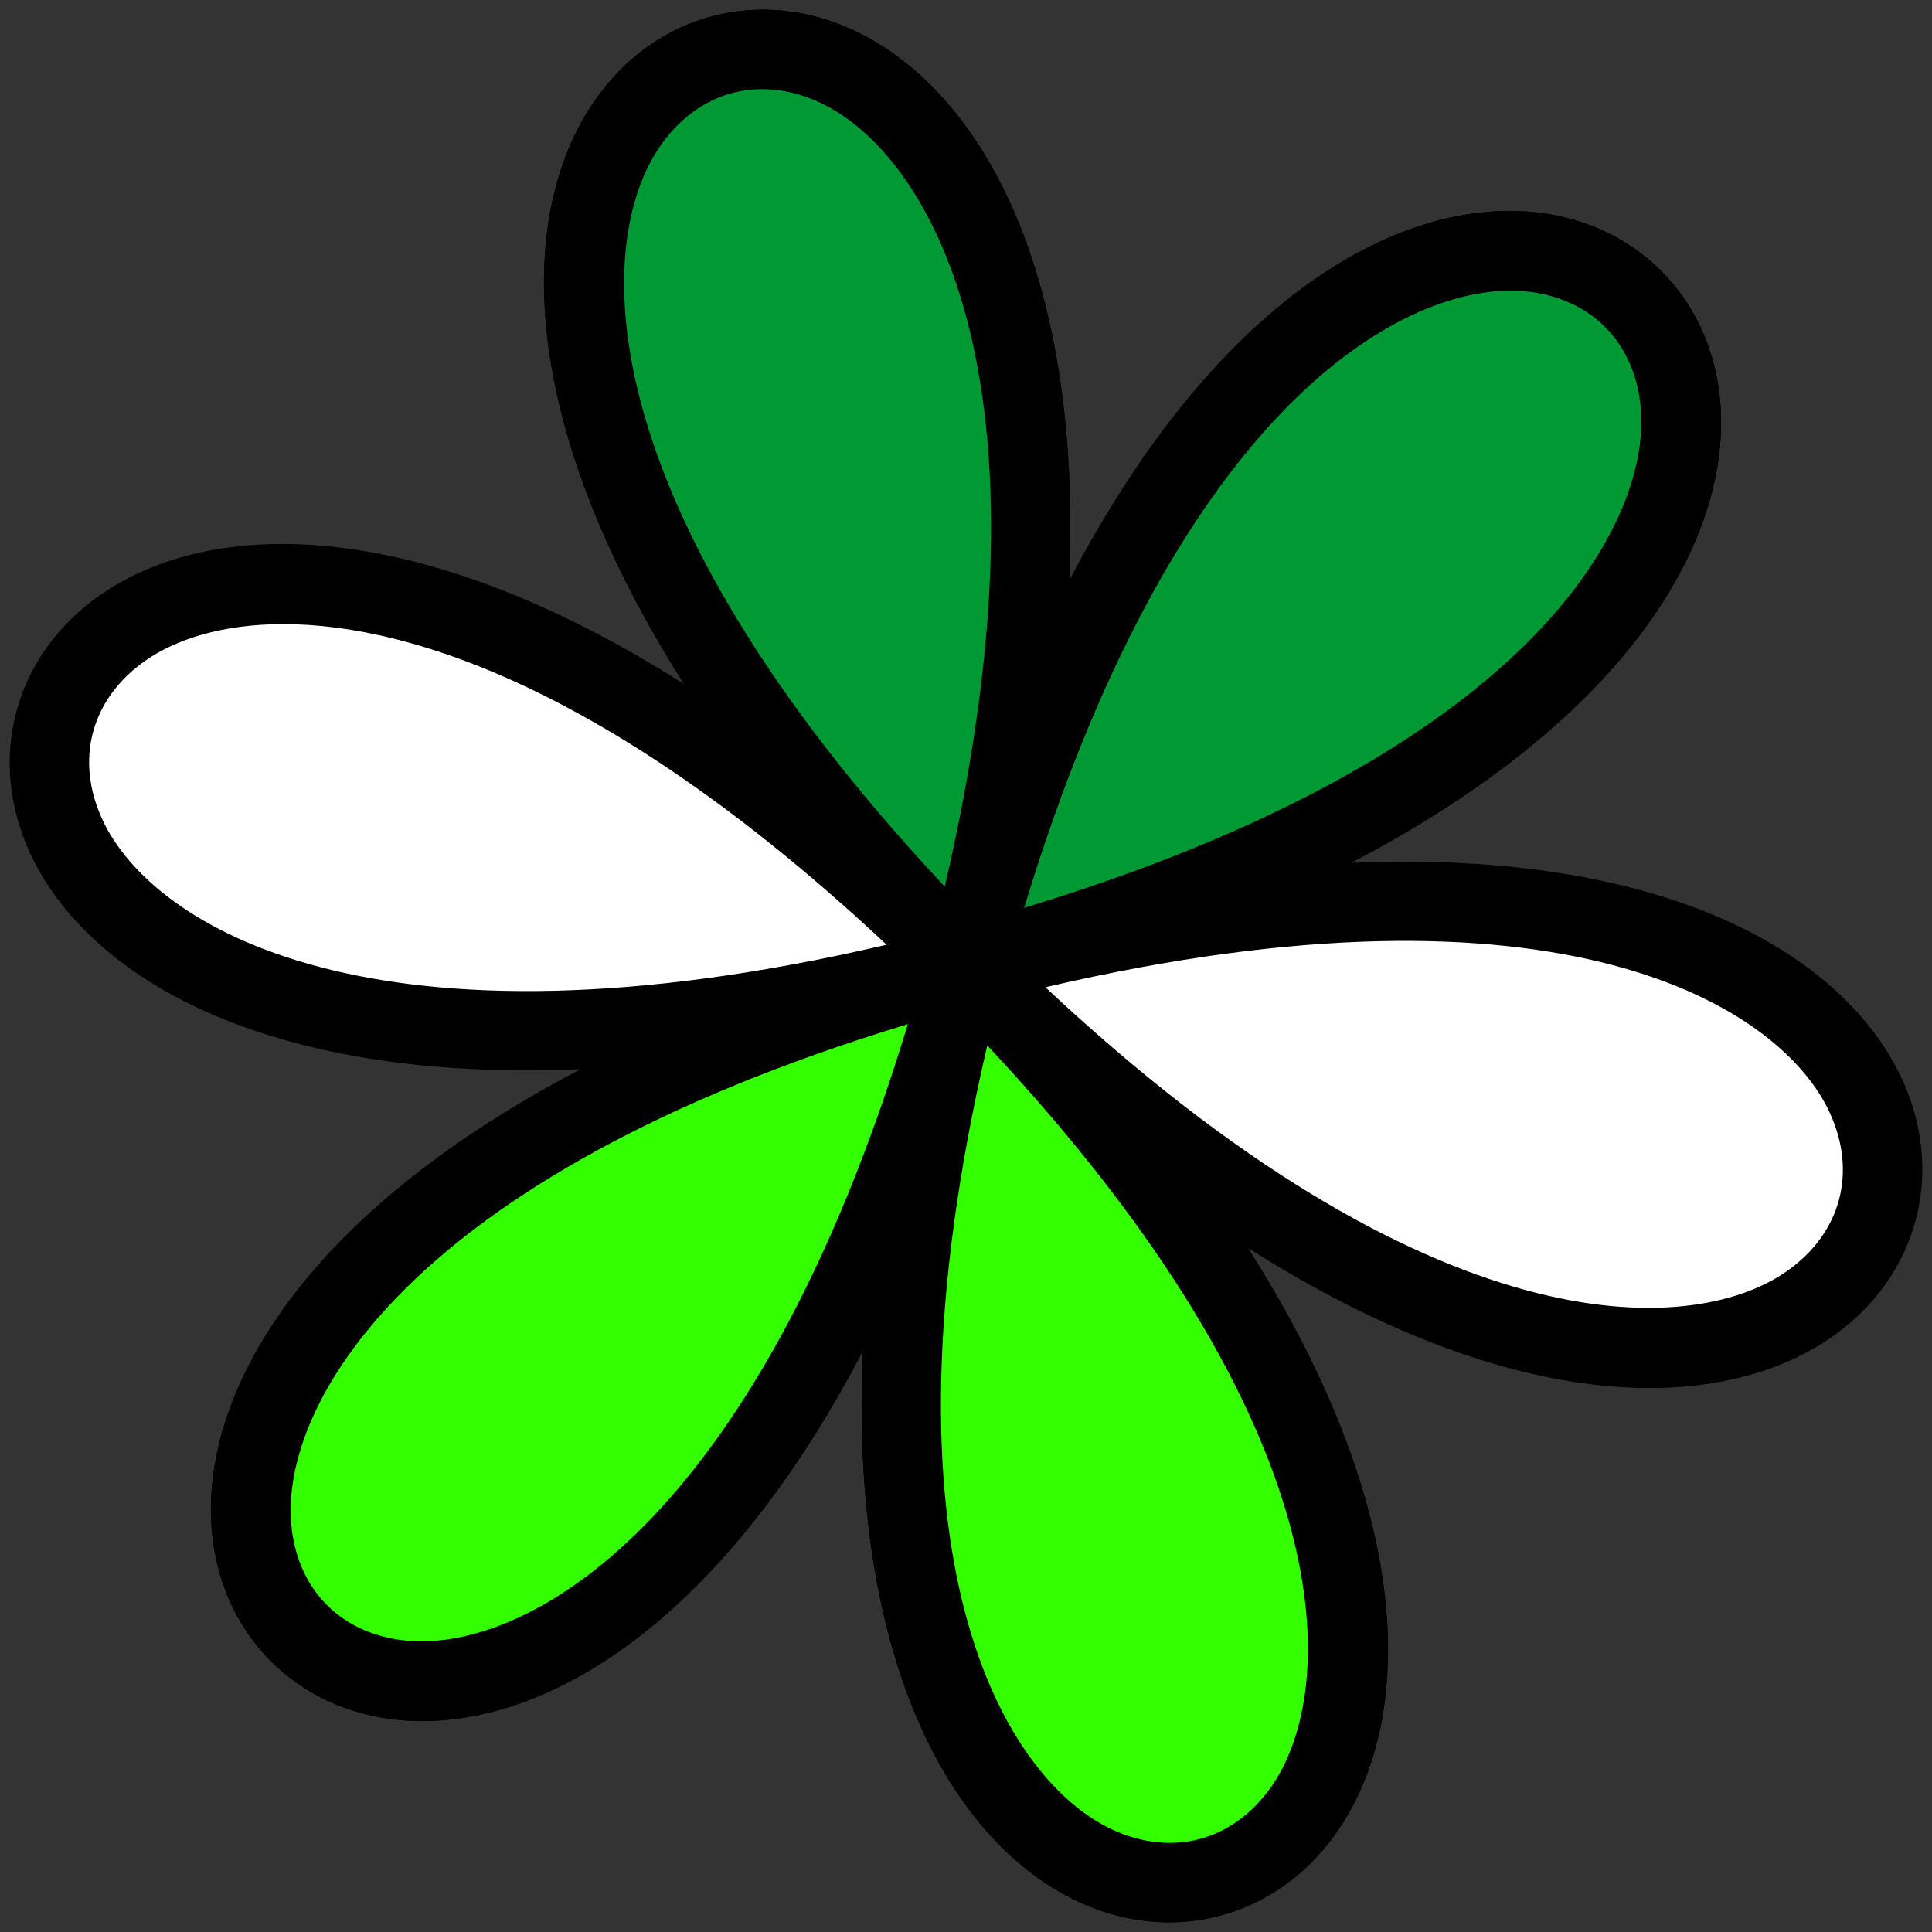
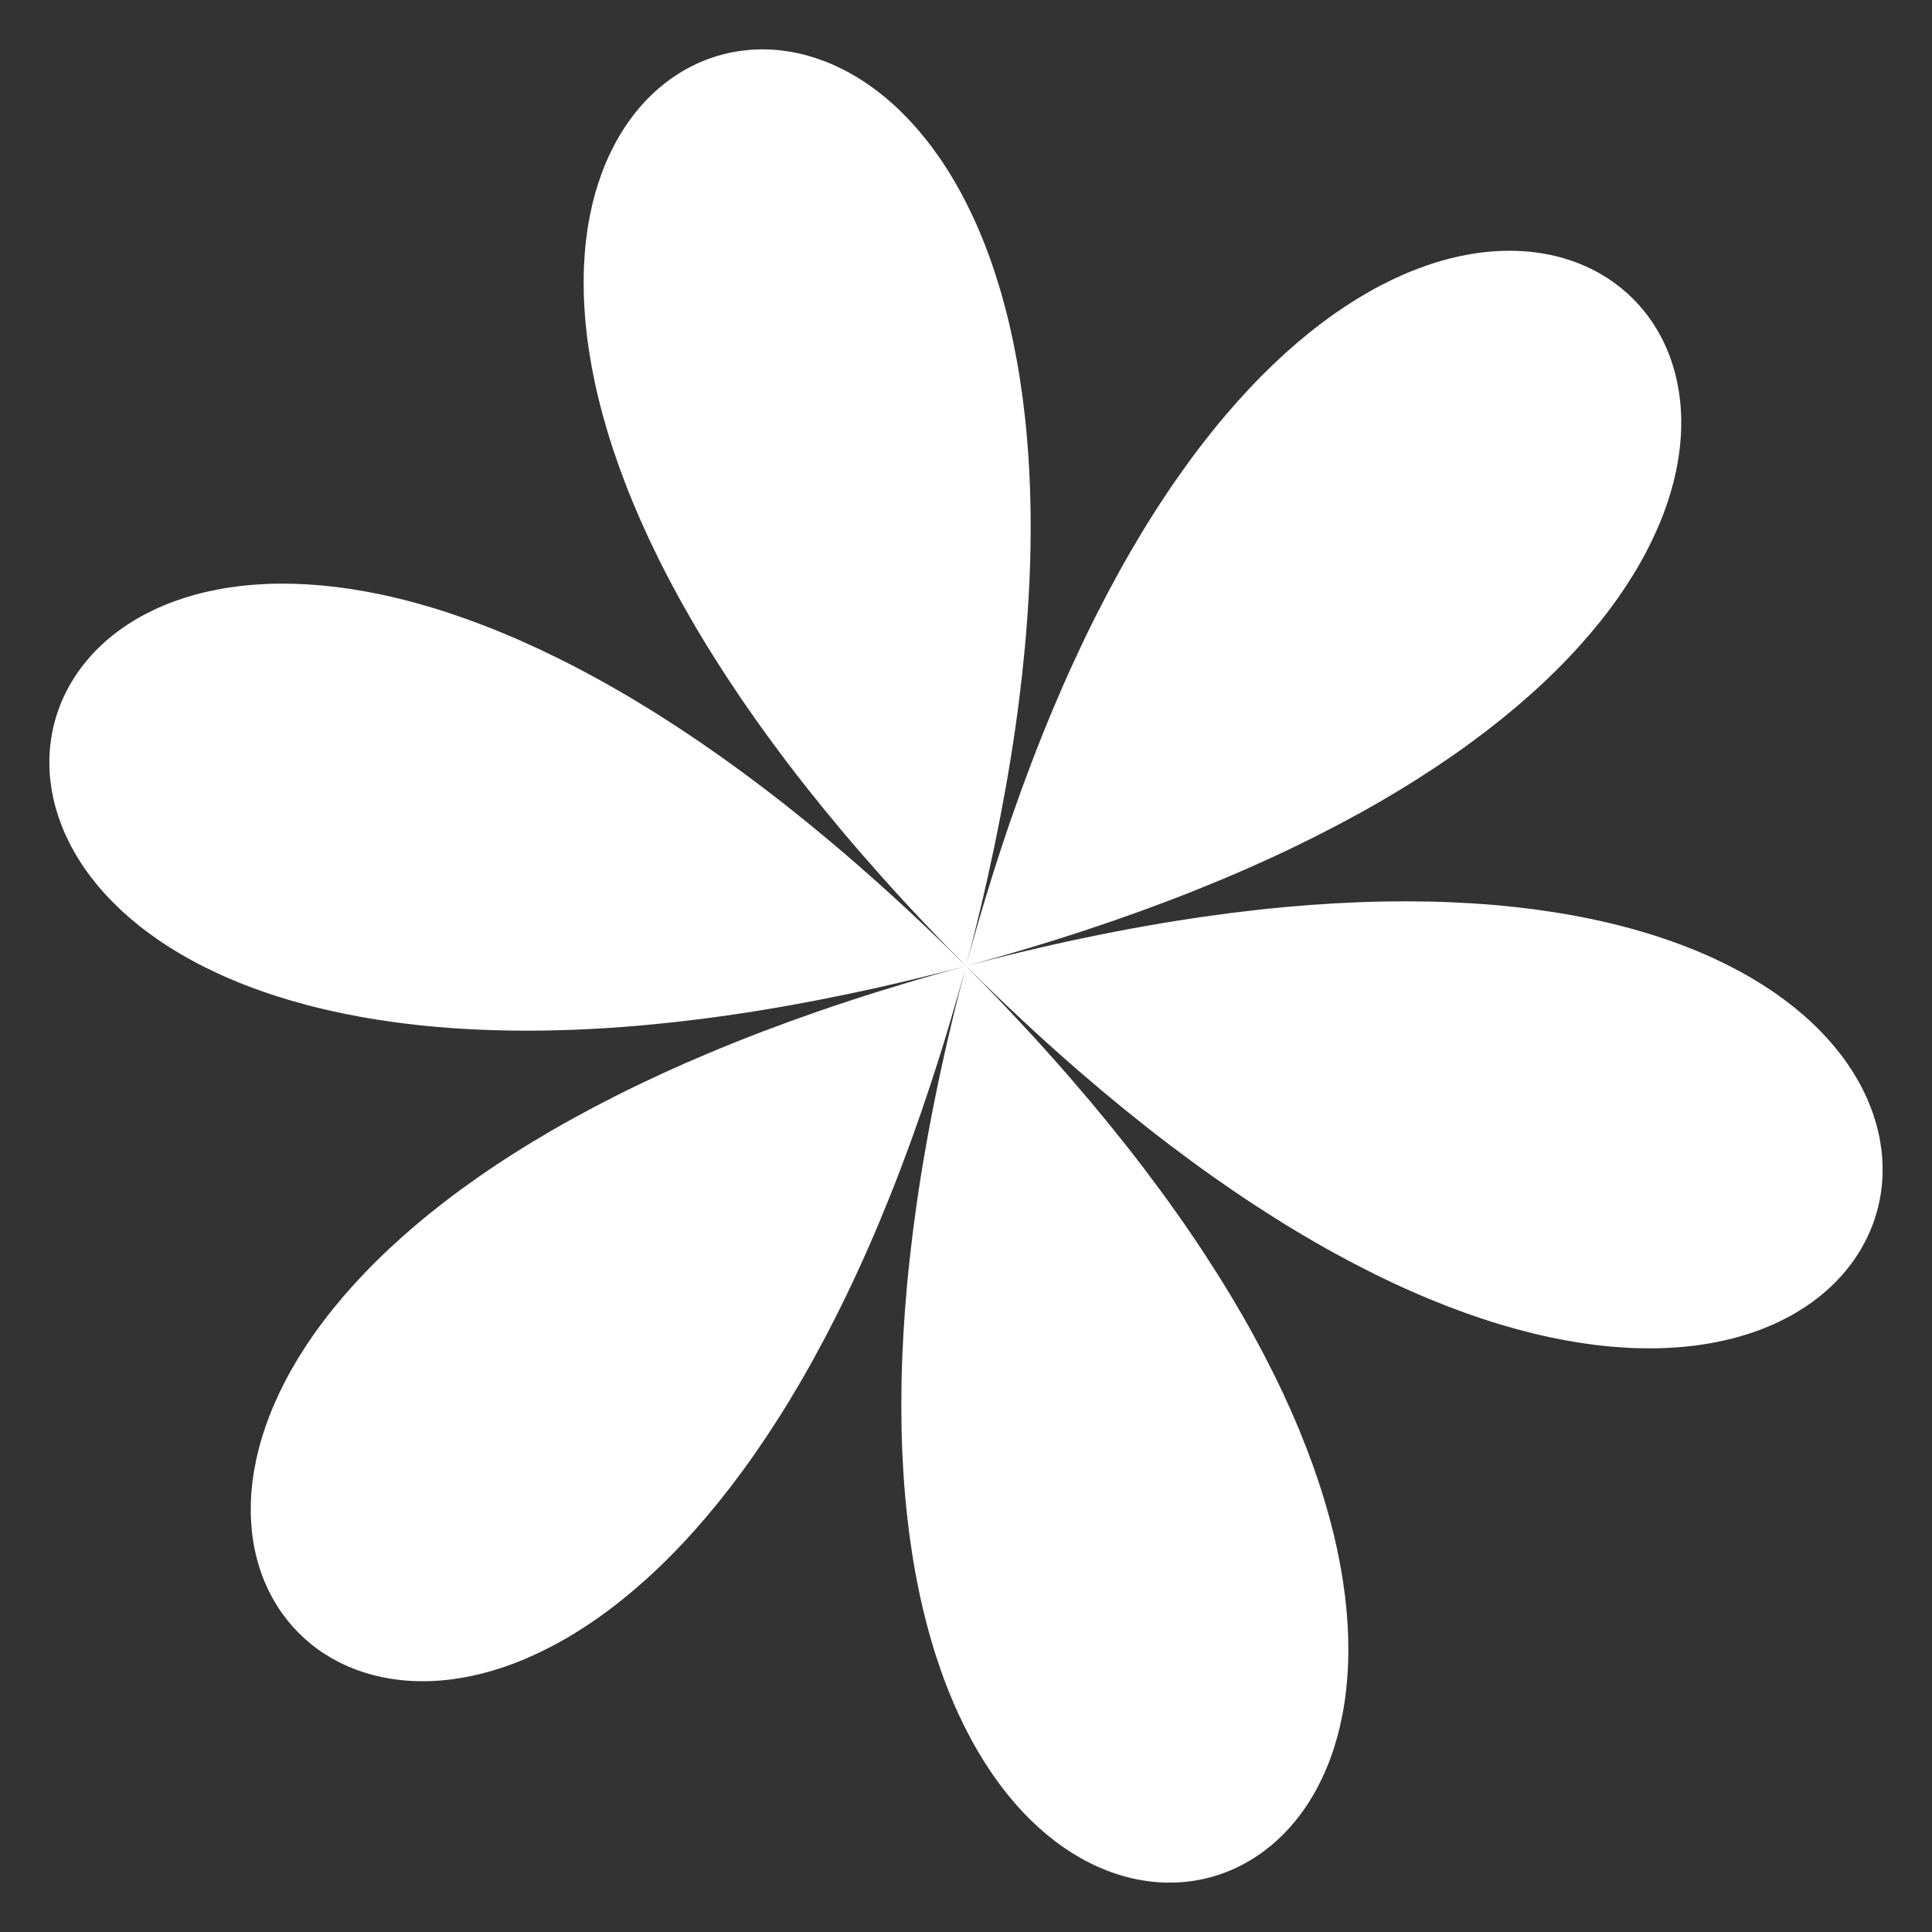
<svg xmlns="http://www.w3.org/2000/svg" version="1.1" id="Layer_1" x="0px" y="0px" viewBox="0 0 100 100" style="enable-background:new 0 0 100 100;" xml:space="preserve">
  <rect x="0" y="0" width="100" height="100" fill="#333333" stroke="none" />
  <style type="text/css">
	.st0{fill:#FFFFFF;}
	.st1{fill:#33FF00;}
	.st2{fill:#009933;}
</style>
  <g>
    <g>
      <path class="st0" d="M50.362,49.903c-73.105,19.588-53.613-53.154-0.097,0.362c-53.516-53.516,19.226-73.008-0.362,0.097    c19.588-73.105,72.84-19.853-0.265-0.265c73.105-19.588,53.613,53.155,0.097-0.362c53.516,53.517-19.226,73.008,0.362-0.097    C30.509,122.743-22.743,69.491,50.362,49.903z" />
-       <path d="M60.516,99.5c-1.56,0-3.159-0.35-4.711-1.073c-6.304-2.94-11.844-11.991-11.147-28.494    c-7.648,14.64-16.979,19.702-23.9,19.103c-5.387-0.471-9.323-4.407-9.794-9.794c-0.606-6.929,4.462-16.253,19.103-23.901    C13.574,56.046,4.513,50.498,1.574,44.194c-2.285-4.901-0.845-10.277,3.585-13.379c5.697-3.989,16.307-4.261,30.249,4.593    c-8.855-13.943-8.582-24.551-4.593-30.249c3.101-4.43,8.479-5.87,13.379-3.585c6.304,2.94,11.845,11.991,11.147,28.493    c7.648-14.64,16.966-19.703,23.901-19.102c5.387,0.472,9.323,4.407,9.794,9.794c0.606,6.929-4.462,16.253-19.103,23.9    c16.494-0.696,25.553,4.843,28.494,11.147c2.285,4.901,0.845,10.278-3.585,13.38c-5.697,3.988-16.307,4.26-30.249-4.592    c8.855,13.943,8.582,24.551,4.593,30.249C67.066,97.869,63.883,99.5,60.516,99.5z M51.101,54.11    c-6.21,26.626,0.97,38.023,6.448,40.577c3.117,1.454,6.282,0.607,8.256-2.212C69.272,87.524,69.792,74.064,51.101,54.11z     M46.99,53.009c-26.164,7.935-32.443,19.852-31.916,25.873c0.3,3.428,2.616,5.744,6.044,6.044    C27.145,85.443,39.056,79.173,46.99,53.009z M54.11,51.101c19.955,18.691,33.414,18.17,38.365,14.704    c2.819-1.974,3.667-5.137,2.212-8.256C92.132,52.071,80.738,44.889,54.11,51.101z M14.667,32.304    c-3.183,0-5.584,0.799-7.142,1.891c-2.819,1.974-3.667,5.137-2.212,8.256c2.554,5.479,13.952,12.658,40.577,6.448    C32.217,36.091,21.593,32.304,14.667,32.304z M78.183,15.044c-6.207,0-17.535,6.76-25.174,31.946    c26.164-7.934,32.443-19.851,31.917-25.872c-0.3-3.428-2.616-5.744-6.044-6.044C78.657,15.054,78.424,15.044,78.183,15.044z     M39.452,4.612c-2.042,0-3.922,1.005-5.258,2.912c-3.467,4.952-3.988,18.411,14.704,38.365c6.21-26.626-0.97-38.022-6.448-40.576    C41.442,4.842,40.428,4.612,39.452,4.612z" />
    </g>
    <g>
-       <path class="st1" d="M49.735,49.735c53.516,53.517-19.226,73.008,0.362-0.097c-19.588,73.105-72.84,19.853,0.265,0.265" />
-       <path d="M60.516,99.5c-1.56,0-3.159-0.35-4.711-1.074c-6.304-2.939-11.844-11.99-11.147-28.493    c-7.648,14.64-16.979,19.702-23.9,19.103c-5.387-0.471-9.323-4.407-9.794-9.794c-0.825-9.428,8.859-23.291,38.864-31.331    l0.366,1.365l0.999-0.999c21.965,21.965,23.42,38.812,17.992,46.565C67.066,97.869,63.883,99.5,60.516,99.5z M51.101,54.11    c-6.21,26.626,0.97,38.023,6.448,40.577c3.117,1.454,6.282,0.607,8.256-2.212C69.272,87.524,69.792,74.064,51.101,54.11z     M46.99,53.009c-26.164,7.935-32.443,19.852-31.916,25.873c0.3,3.428,2.616,5.744,6.044,6.044    C27.145,85.443,39.056,79.173,46.99,53.009z" />
-     </g>
+       </g>
    <g>
-       <path class="st2" d="M50.265,50.265c-53.516-53.516,19.226-73.008-0.362,0.097c19.588-73.105,72.84-19.853-0.265-0.265" />
-       <path d="M50.172,52.089l-0.366-1.365l-1,1C26.841,29.758,25.386,12.911,30.815,5.158c3.101-4.43,8.479-5.87,13.379-3.585    c6.304,2.94,11.845,11.991,11.147,28.494c7.648-14.641,16.966-19.704,23.901-19.103c5.387,0.472,9.323,4.407,9.794,9.794    C89.86,30.187,80.177,44.049,50.172,52.089z M78.183,15.044c-6.207,0-17.535,6.759-25.174,31.946    c26.164-7.934,32.443-19.851,31.917-25.872c-0.3-3.428-2.616-5.744-6.044-6.044C78.657,15.054,78.424,15.044,78.183,15.044z     M39.452,4.612c-2.042,0-3.922,1.005-5.258,2.912c-3.467,4.952-3.988,18.411,14.704,38.365c6.21-26.626-0.97-38.022-6.448-40.576    C41.442,4.842,40.429,4.612,39.452,4.612z" />
-     </g>
+       </g>
  </g>
</svg>